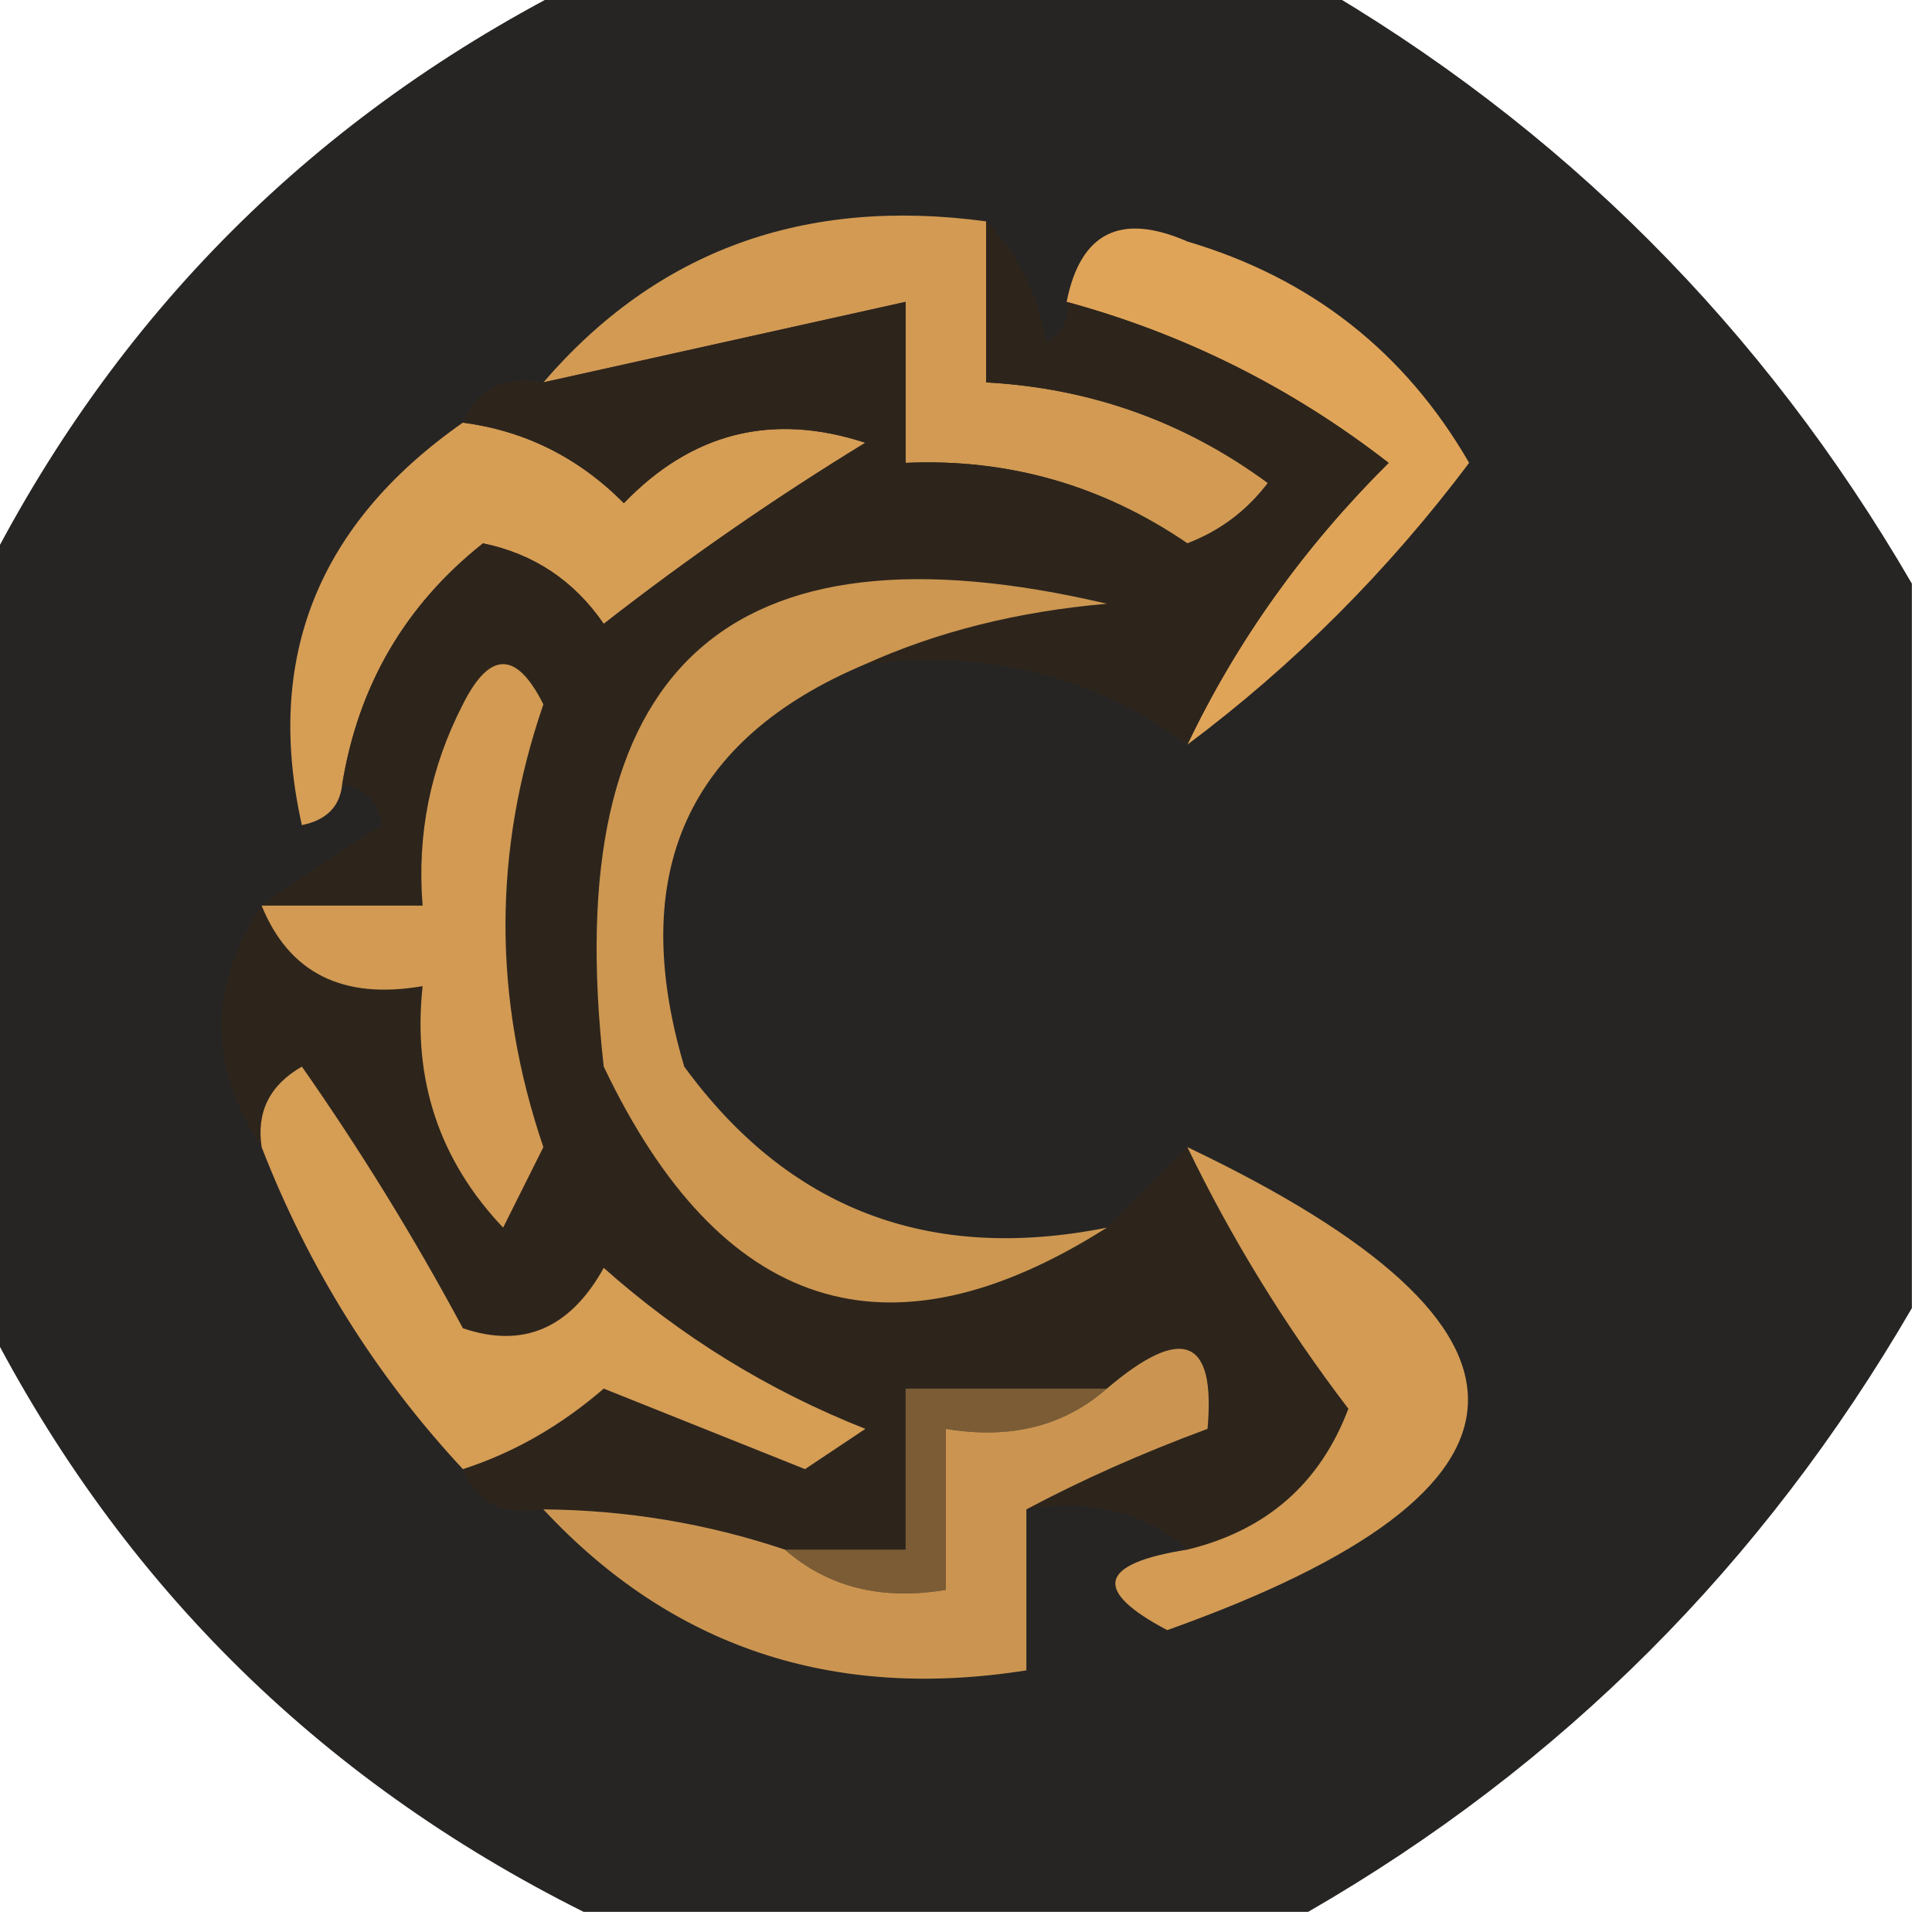
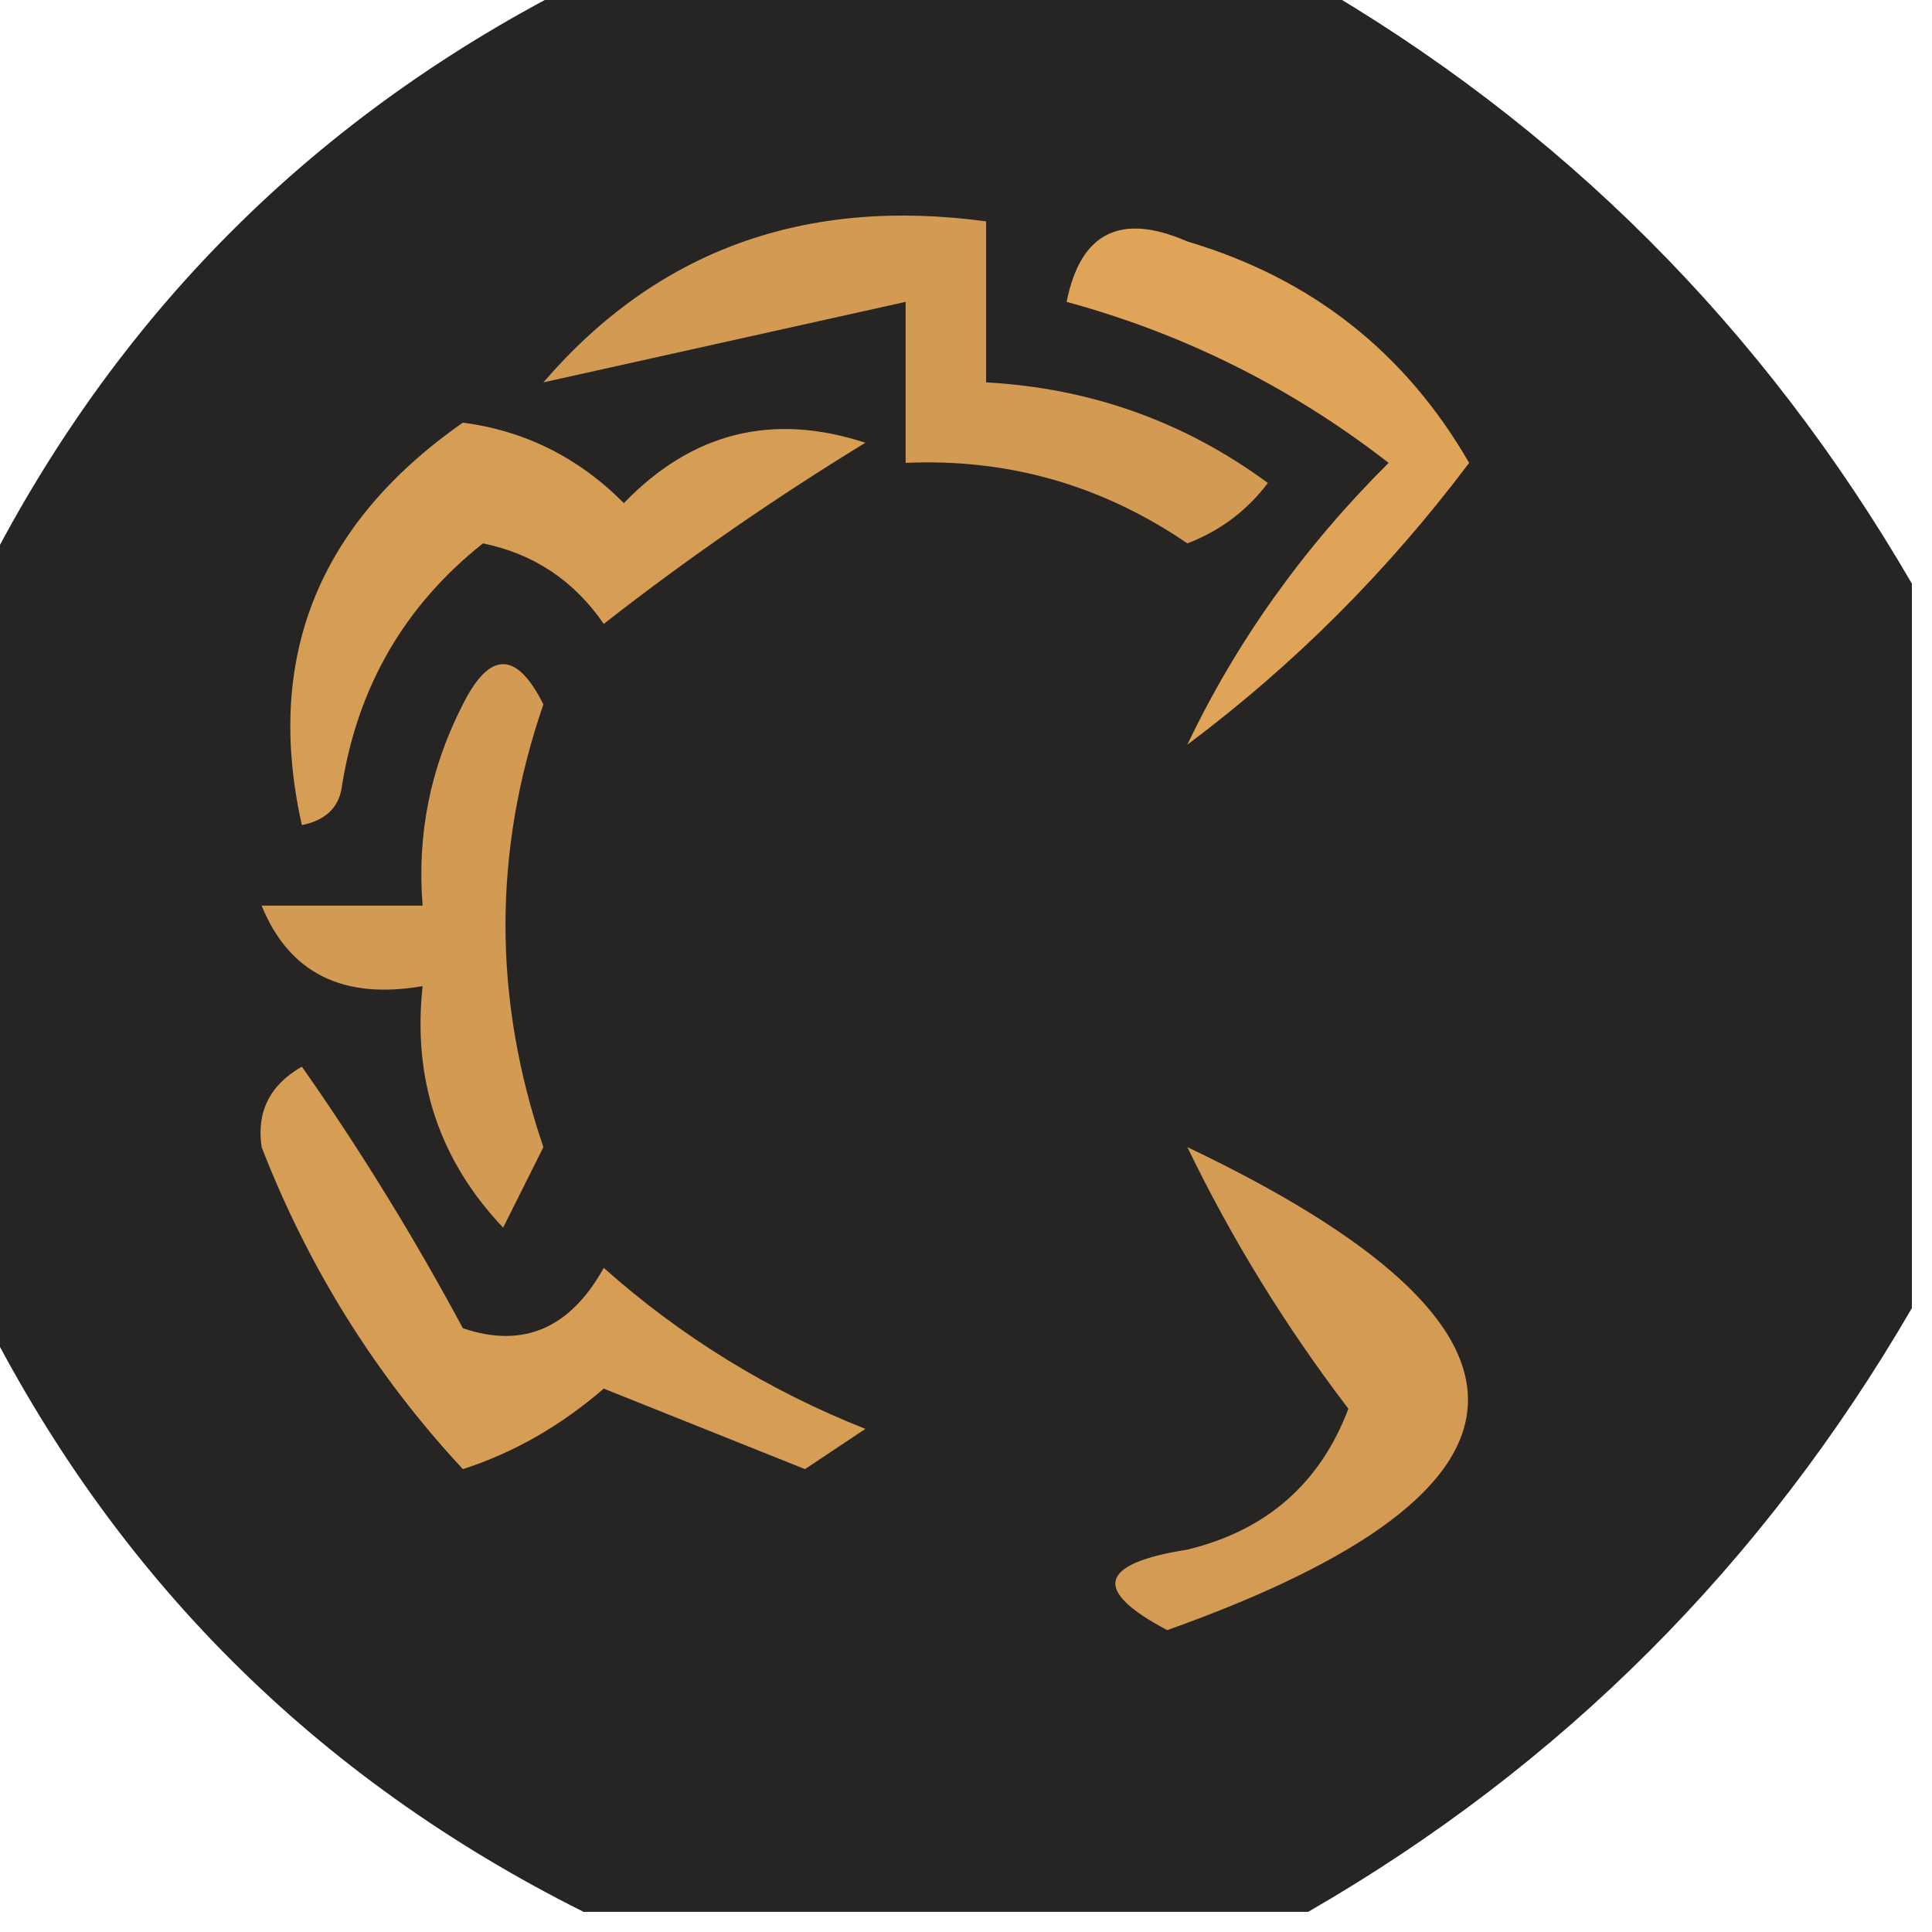
<svg xmlns="http://www.w3.org/2000/svg" version="1.1" width="48px" height="48px" style="shape-rendering:geometricPrecision; text-rendering:geometricPrecision; image-rendering:optimizeQuality; fill-rule:evenodd; clip-rule:evenodd">
  <g>
    <path style="opacity:0.932" fill="#171615" d="M 14.5,-0.5 C 20.5,-0.5 26.5,-0.5 32.5,-0.5C 38.799,3.132 43.799,8.132 47.5,14.5C 47.5,20.5 47.5,26.5 47.5,32.5C 43.799,38.868 38.799,43.868 32.5,47.5C 26.5,47.5 20.5,47.5 14.5,47.5C 7.833,44.167 2.833,39.167 -0.5,32.5C -0.5,26.5 -0.5,20.5 -0.5,14.5C 2.833,7.833 7.833,2.833 14.5,-0.5 Z" />
  </g>
  <g>
    <path style="opacity:1" fill="#d29a53" d="M 24.5,5.5 C 24.5,6.833 24.5,8.167 24.5,9.5C 27.097,9.643 29.431,10.477 31.5,12C 30.975,12.692 30.308,13.192 29.5,13.5C 27.382,12.054 25.049,11.387 22.5,11.5C 22.5,10.167 22.5,8.833 22.5,7.5C 19.5,8.167 16.5,8.833 13.5,9.5C 16.322,6.222 19.988,4.889 24.5,5.5 Z" />
  </g>
  <g>
    <path style="opacity:1" fill="#d69d55" d="M 11.5,10.5 C 13.044,10.703 14.378,11.37 15.5,12.5C 17.191,10.744 19.191,10.244 21.5,11C 19.246,12.377 17.079,13.877 15,15.5C 14.261,14.426 13.261,13.759 12,13.5C 10.065,15.034 8.899,17.034 8.5,19.5C 8.44,20.043 8.107,20.376 7.5,20.5C 6.569,16.349 7.902,13.016 11.5,10.5 Z" />
  </g>
  <g>
    <path style="opacity:1" fill="#e0a458" d="M 29.5,18.5 C 30.728,15.925 32.395,13.592 34.5,11.5C 32.09,9.628 29.423,8.295 26.5,7.5C 26.843,5.775 27.843,5.275 29.5,6C 32.575,6.911 34.909,8.744 36.5,11.5C 34.479,14.188 32.146,16.521 29.5,18.5 Z" />
  </g>
  <g>
-     <path style="opacity:1" fill="#2d251c" d="M 24.5,5.5 C 25.268,6.263 25.768,7.263 26,8.5C 26.399,8.272 26.565,7.938 26.5,7.5C 29.423,8.295 32.09,9.628 34.5,11.5C 32.395,13.592 30.728,15.925 29.5,18.5C 27.2,16.798 24.533,16.131 21.5,16.5C 23.292,15.691 25.292,15.191 27.5,15C 18.047,12.779 13.881,16.612 15,26.5C 17.909,32.607 22.076,33.94 27.5,30.5C 28.167,29.833 28.833,29.167 29.5,28.5C 30.597,30.774 31.93,32.941 33.5,35C 32.798,36.856 31.464,38.023 29.5,38.5C 28.432,37.566 27.099,37.232 25.5,37.5C 26.878,36.766 28.378,36.099 30,35.5C 30.207,33.239 29.374,32.905 27.5,34.5C 25.833,34.5 24.167,34.5 22.5,34.5C 22.5,35.833 22.5,37.167 22.5,38.5C 21.5,38.5 20.5,38.5 19.5,38.5C 17.565,37.85 15.565,37.517 13.5,37.5C 12.508,37.672 11.842,37.338 11.5,36.5C 12.756,36.096 13.923,35.429 15,34.5C 16.667,35.167 18.333,35.833 20,36.5C 20.5,36.167 21,35.833 21.5,35.5C 19.092,34.547 16.925,33.213 15,31.5C 14.163,33.007 12.996,33.507 11.5,33C 10.292,30.75 8.959,28.583 7.5,26.5C 6.702,26.957 6.369,27.624 6.5,28.5C 5.167,26.5 5.167,24.5 6.5,22.5C 7.398,21.842 8.398,21.176 9.5,20.5C 9.376,19.893 9.043,19.56 8.5,19.5C 8.899,17.034 10.065,15.034 12,13.5C 13.261,13.759 14.261,14.426 15,15.5C 17.079,13.877 19.246,12.377 21.5,11C 19.191,10.244 17.191,10.744 15.5,12.5C 14.378,11.37 13.044,10.703 11.5,10.5C 11.842,9.662 12.508,9.328 13.5,9.5C 16.5,8.833 19.5,8.167 22.5,7.5C 22.5,8.833 22.5,10.167 22.5,11.5C 25.049,11.387 27.382,12.054 29.5,13.5C 30.308,13.192 30.975,12.692 31.5,12C 29.431,10.477 27.097,9.643 24.5,9.5C 24.5,8.167 24.5,6.833 24.5,5.5 Z" />
-   </g>
+     </g>
  <g>
    <path style="opacity:1" fill="#d29a53" d="M 6.5,22.5 C 7.833,22.5 9.167,22.5 10.5,22.5C 10.357,20.738 10.691,19.071 11.5,17.5C 12.167,16.167 12.833,16.167 13.5,17.5C 12.245,21.145 12.245,24.811 13.5,28.5C 13.167,29.167 12.833,29.833 12.5,30.5C 10.914,28.827 10.247,26.827 10.5,24.5C 8.517,24.843 7.183,24.177 6.5,22.5 Z" />
  </g>
  <g>
-     <path style="opacity:1" fill="#cd9751" d="M 21.5,16.5 C 17.074,18.359 15.574,21.692 17,26.5C 19.591,30.048 23.091,31.381 27.5,30.5C 22.076,33.94 17.909,32.607 15,26.5C 13.881,16.612 18.047,12.779 27.5,15C 25.292,15.191 23.292,15.691 21.5,16.5 Z" />
-   </g>
+     </g>
  <g>
    <path style="opacity:1" fill="#d69d55" d="M 11.5,36.5 C 9.333,34.17 7.666,31.503 6.5,28.5C 6.369,27.624 6.702,26.957 7.5,26.5C 8.959,28.583 10.292,30.75 11.5,33C 12.996,33.507 14.163,33.007 15,31.5C 16.925,33.213 19.092,34.547 21.5,35.5C 21,35.833 20.5,36.167 20,36.5C 18.333,35.833 16.667,35.167 15,34.5C 13.923,35.429 12.756,36.096 11.5,36.5 Z" />
  </g>
  <g>
-     <path style="opacity:1" fill="#7b5c35" d="M 27.5,34.5 C 26.432,35.434 25.099,35.768 23.5,35.5C 23.5,36.833 23.5,38.167 23.5,39.5C 21.901,39.768 20.568,39.434 19.5,38.5C 20.5,38.5 21.5,38.5 22.5,38.5C 22.5,37.167 22.5,35.833 22.5,34.5C 24.167,34.5 25.833,34.5 27.5,34.5 Z" />
-   </g>
+     </g>
  <g>
-     <path style="opacity:1" fill="#cb9551" d="M 25.5,37.5 C 25.5,38.833 25.5,40.167 25.5,41.5C 20.687,42.259 16.687,40.925 13.5,37.5C 15.565,37.517 17.565,37.85 19.5,38.5C 20.568,39.434 21.901,39.768 23.5,39.5C 23.5,38.167 23.5,36.833 23.5,35.5C 25.099,35.768 26.432,35.434 27.5,34.5C 29.374,32.905 30.207,33.239 30,35.5C 28.378,36.099 26.878,36.766 25.5,37.5 Z" />
-   </g>
+     </g>
  <g>
    <path style="opacity:1" fill="#d39b54" d="M 29.5,28.5 C 38.959,33.01 38.792,37.01 29,40.5C 27.128,39.513 27.295,38.846 29.5,38.5C 31.464,38.023 32.798,36.856 33.5,35C 31.93,32.941 30.597,30.774 29.5,28.5 Z" />
  </g>
</svg>